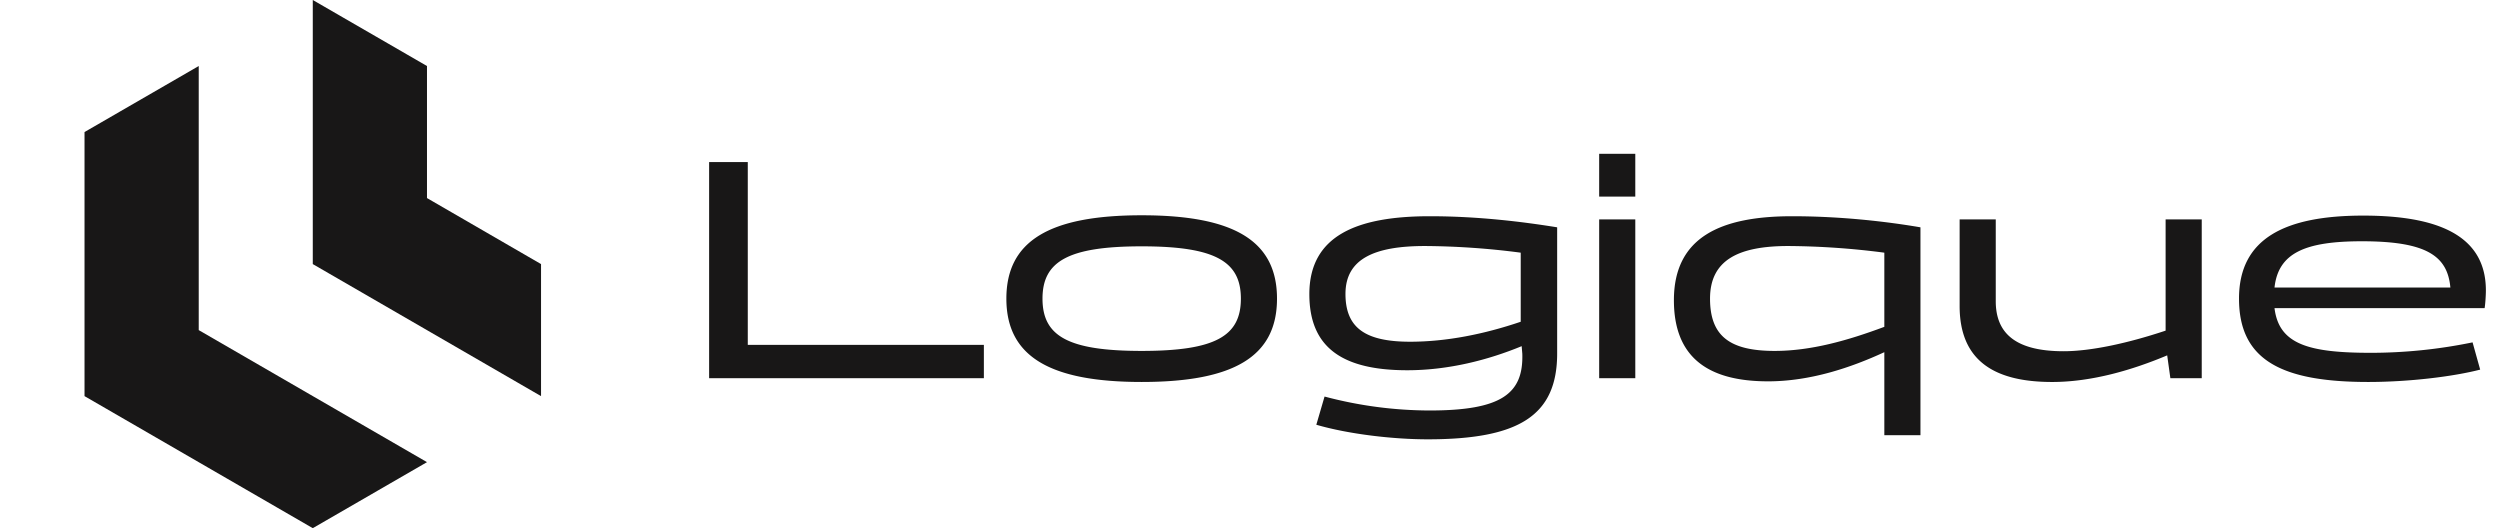
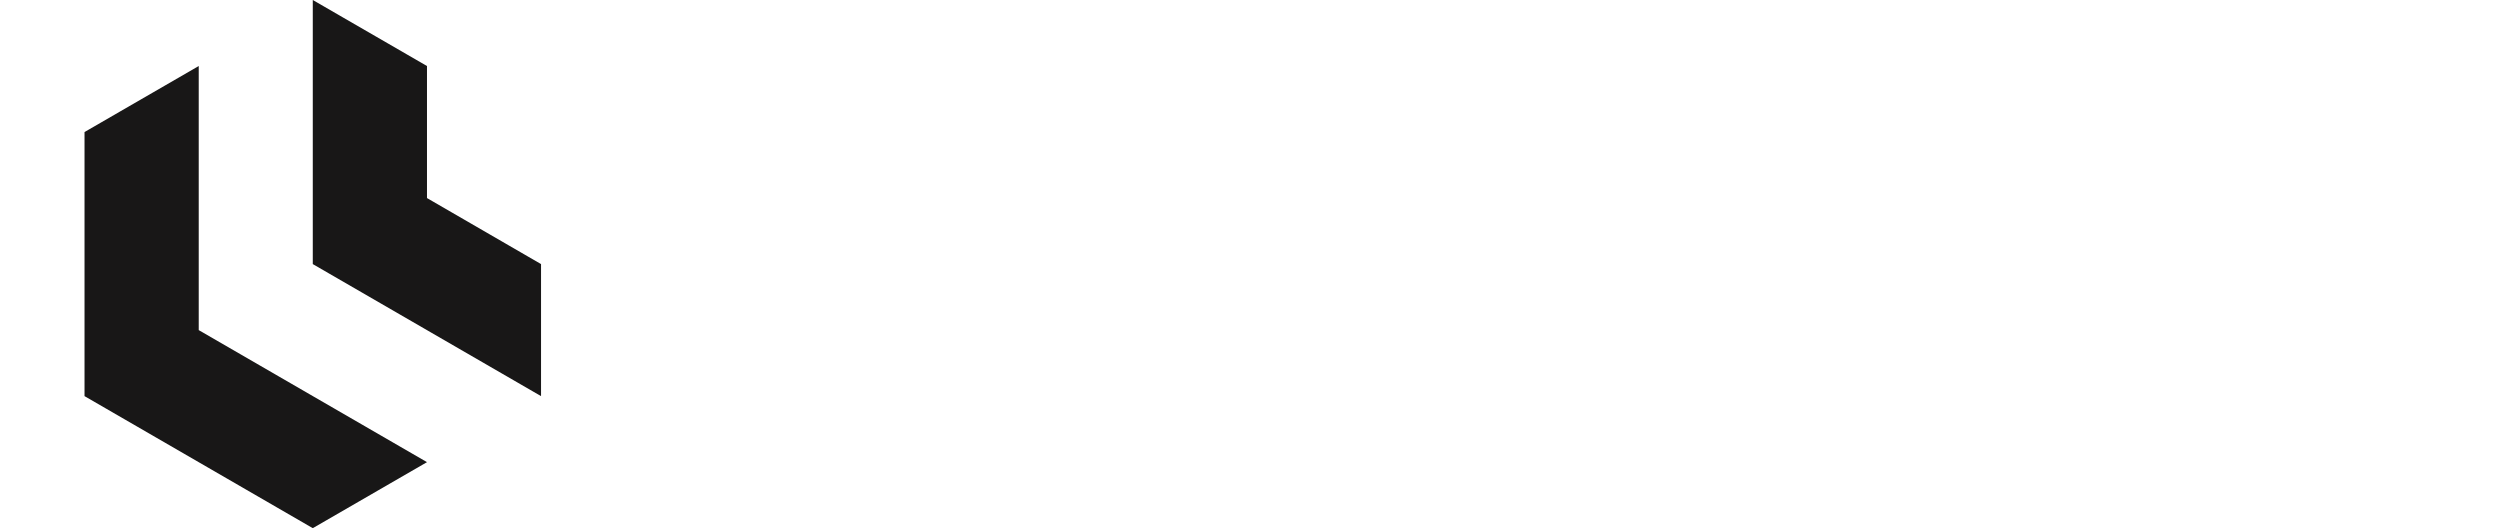
<svg xmlns="http://www.w3.org/2000/svg" width="142" height="30" fill="none">
  <path fill="#181717" fill-rule="evenodd" d="M11.288 18.75v-15L4.801 7.5v15L17.766 30l6.487-3.75-12.965-7.5z" clip-rule="evenodd" />
  <path fill="#181717" fill-rule="evenodd" d="m17.766 15 12.965 7.5V15l-6.478-3.75v-7.5L17.766 0v15z" clip-rule="evenodd" />
  <g clip-path="url(#a)">
    <path fill="#181717" d="M42.474 19.59h13.41v1.89H40.278V9.204h2.196V19.59zm14.688-2.628c0-3.276 2.448-4.734 7.686-4.734 5.256 0 7.686 1.458 7.686 4.734s-2.43 4.734-7.686 4.734c-5.238 0-7.686-1.458-7.686-4.734zm2.052 0c0 2.124 1.44 2.97 5.634 2.97 4.194 0 5.634-.846 5.634-2.97 0-2.106-1.44-2.97-5.634-2.97-4.194 0-5.634.864-5.634 2.97zm29.233-4.05v7.164c0 3.564-2.214 4.878-7.362 4.878-1.926 0-4.464-.288-6.318-.828l.468-1.602a23.39 23.39 0 0 0 5.958.792c4.068 0 5.346-.936 5.274-3.222l-.036-.432c-1.872.774-4.14 1.368-6.498 1.368-3.672 0-5.562-1.278-5.562-4.32 0-3.33 2.7-4.428 6.84-4.428 2.79 0 5.346.324 7.236.63zm-12.024 3.78c0 1.926 1.116 2.718 3.672 2.718 2.07 0 4.212-.432 6.282-1.134v-3.924a43.681 43.681 0 0 0-5.436-.378c-2.826 0-4.518.702-4.518 2.718zm16.462-7.956v2.43h-2.052v-2.43h2.052zM90.833 21.48v-9.018h2.052v9.018h-2.052zm18.249-8.568V24.72h-2.052v-4.716c-1.908.882-4.212 1.656-6.606 1.656-3.42 0-5.346-1.368-5.346-4.608 0-3.6 2.682-4.77 6.714-4.77 2.79 0 5.4.306 7.29.63zm-11.952 4.05c0 2.124 1.116 2.97 3.672 2.97 2.07 0 4.158-.594 6.228-1.368v-4.212a43.976 43.976 0 0 0-5.454-.378c-2.826 0-4.446.792-4.446 2.988zm14.177.414v-4.914h2.052v4.644c0 1.818 1.116 2.844 3.852 2.844 1.512 0 3.582-.432 5.796-1.17v-6.318h2.052v9.018h-1.782l-.18-1.296c-1.926.81-4.248 1.512-6.534 1.512-3.312 0-5.256-1.224-5.256-4.32zm23.375 2.664a28.67 28.67 0 0 0 5.76-.594l.432 1.548c-1.53.396-4.05.702-6.354.702-4.932 0-7.344-1.242-7.344-4.734 0-3.42 2.61-4.716 7.056-4.716 4.086 0 6.966 1.044 6.966 4.248 0 .306-.036.81-.072 1.008h-11.934c.252 2.052 1.926 2.538 5.49 2.538zm-.522-6.336c-3.204 0-4.752.648-4.968 2.628h9.99c-.162-1.782-1.332-2.628-5.022-2.628z" />
  </g>
  <defs>
    <clipPath id="a">
-       <path fill="#fff" d="M39 0h102.6v30H39z" />
-     </clipPath>
+       </clipPath>
  </defs>
</svg>